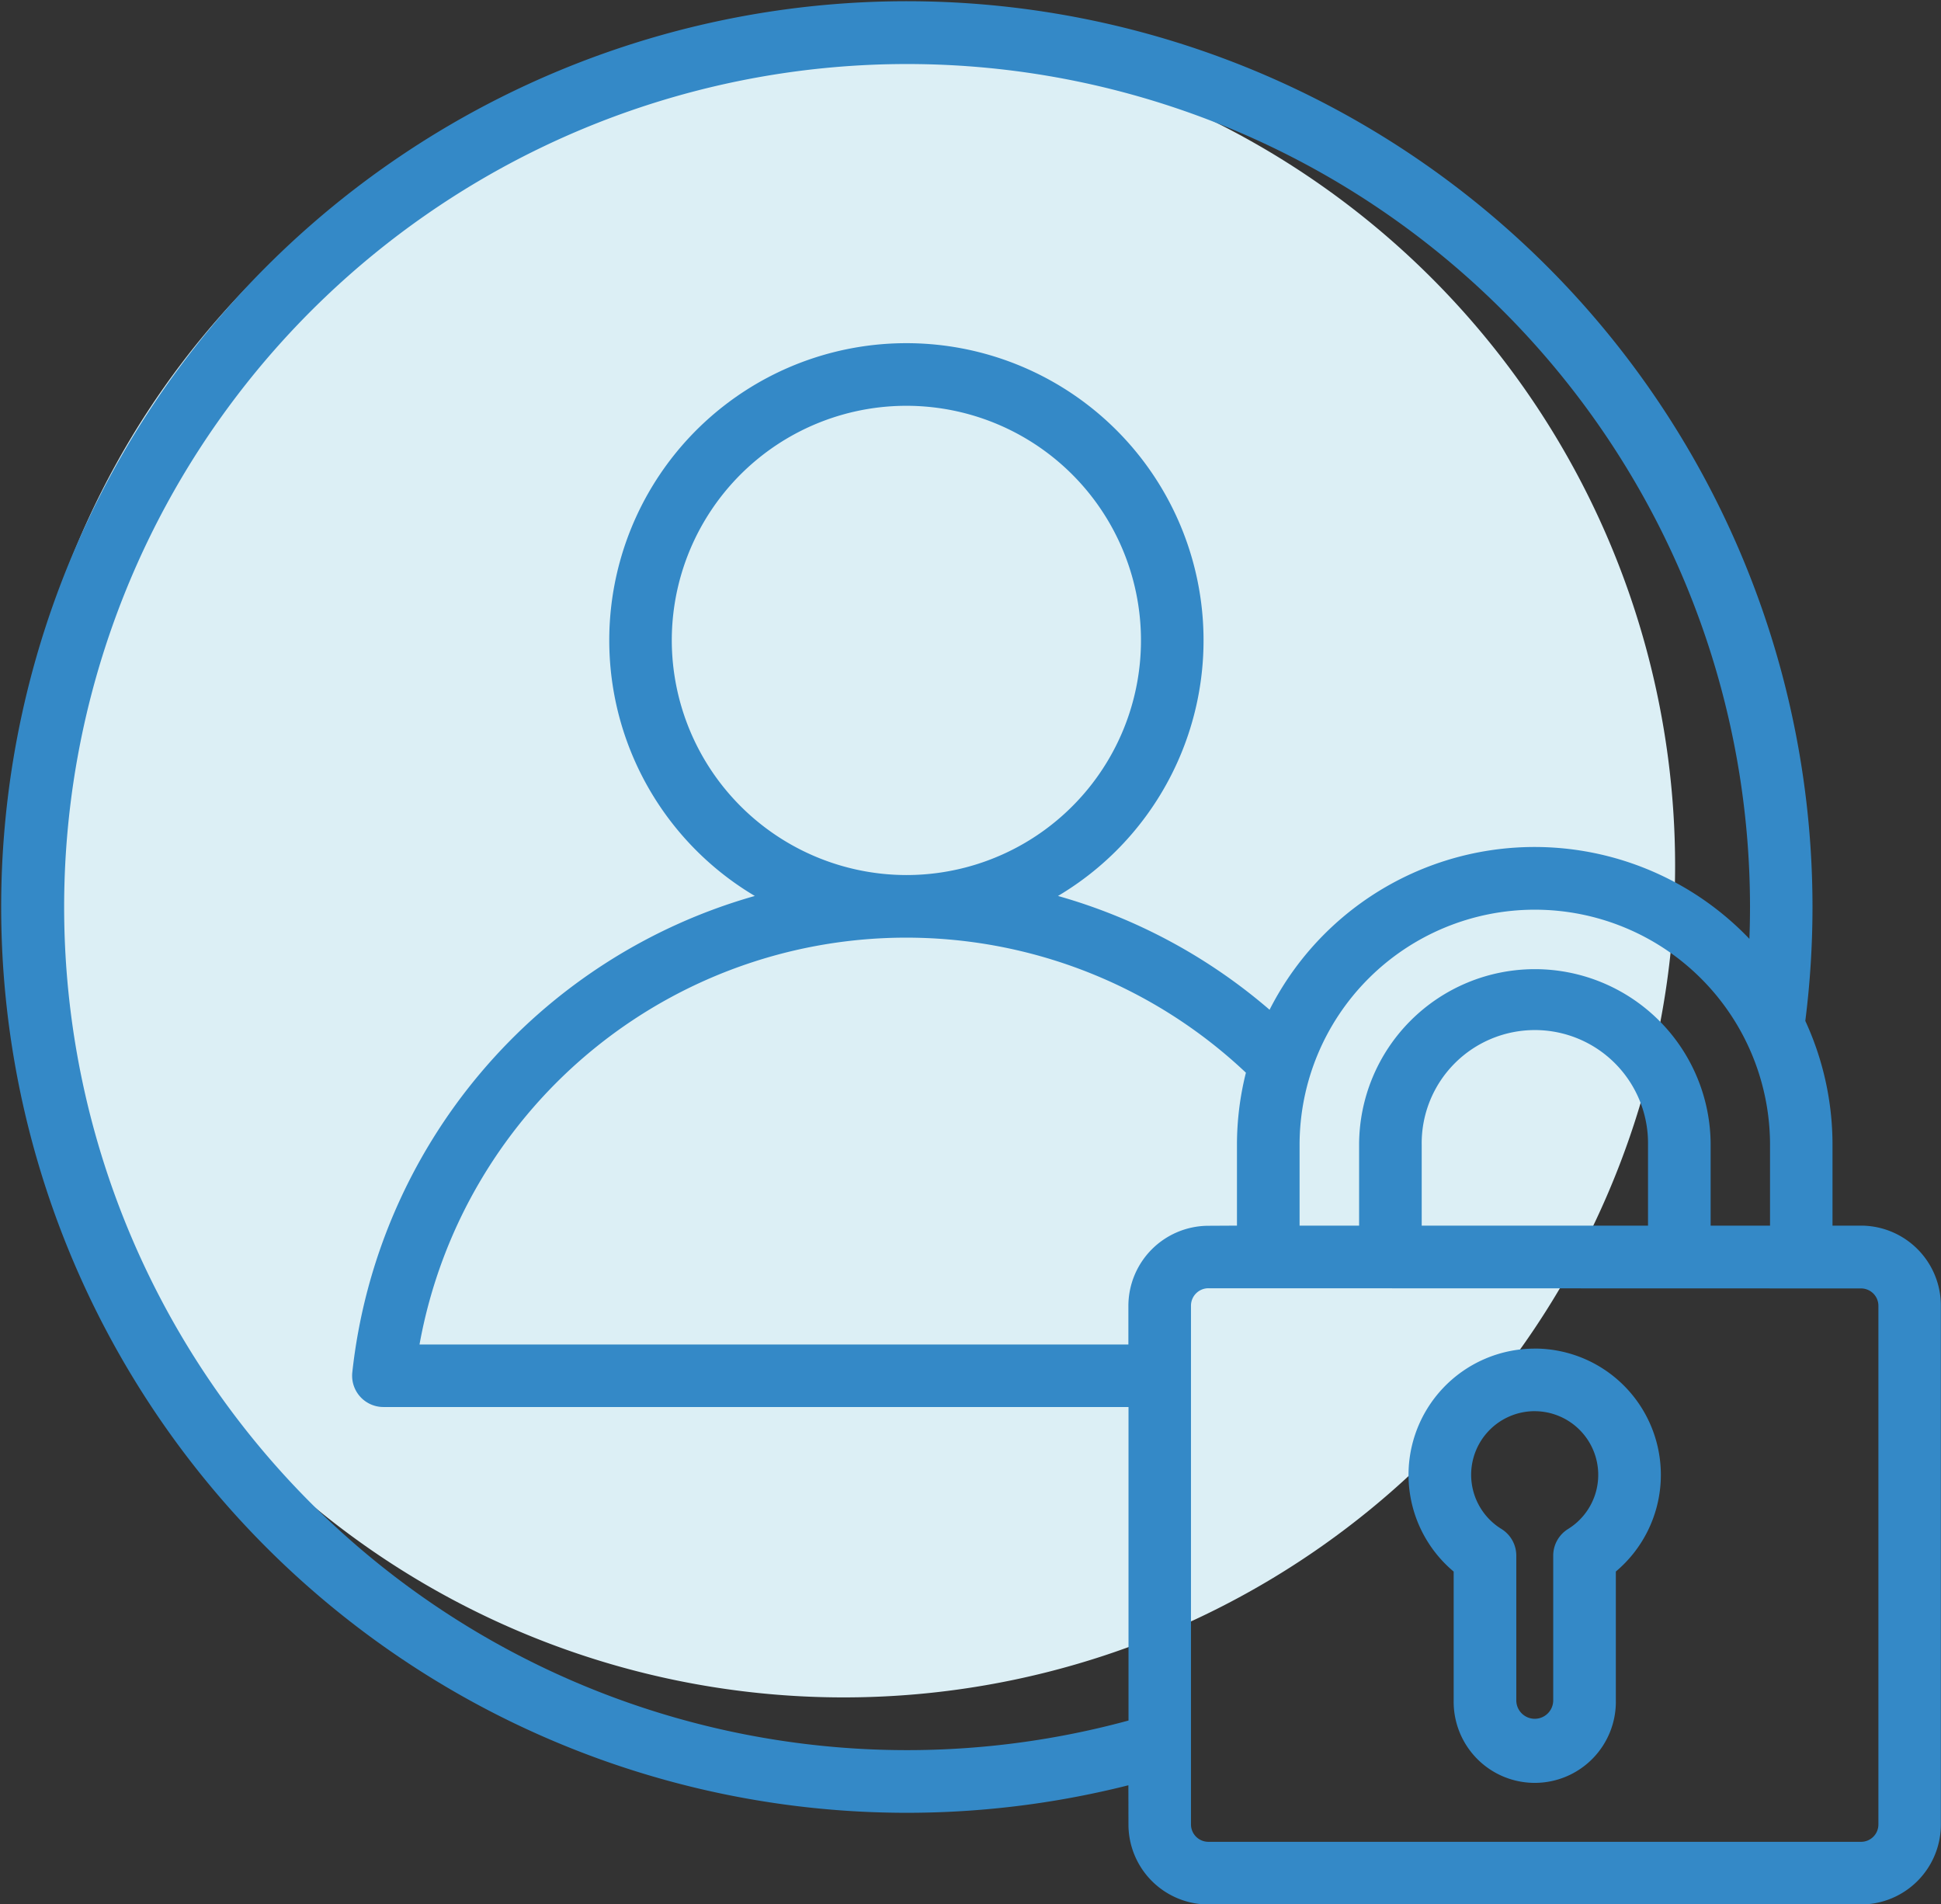
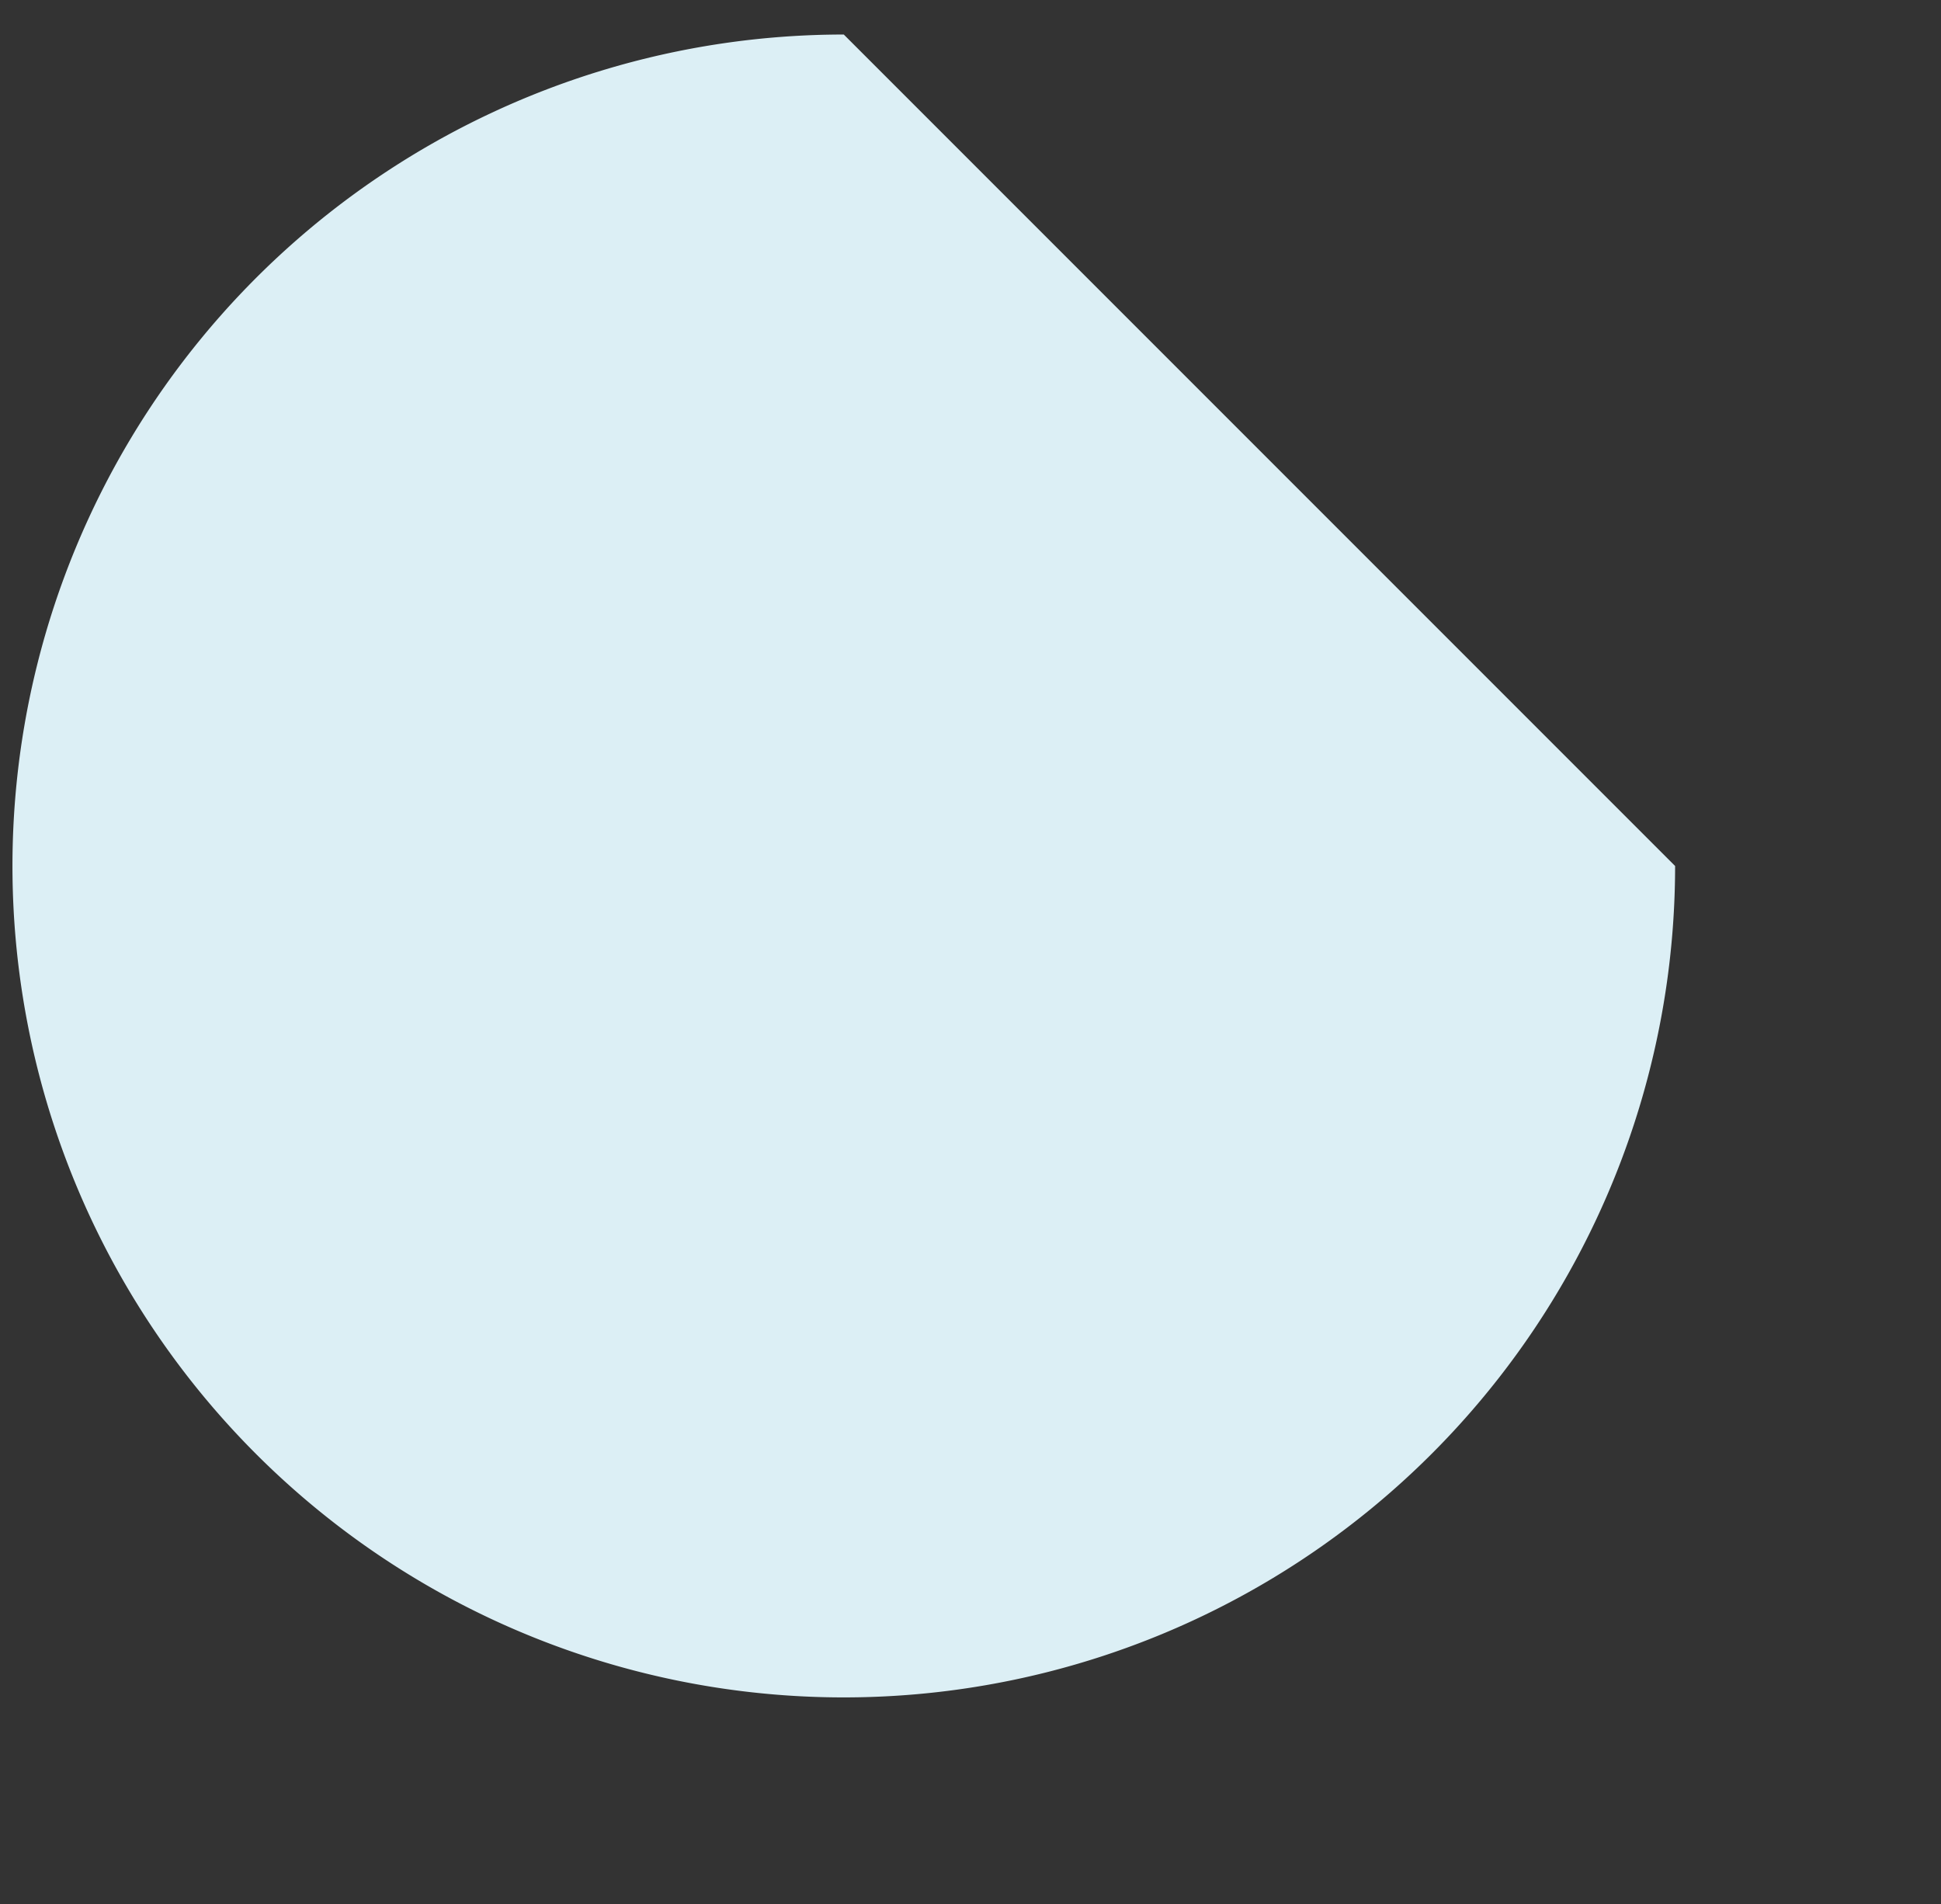
<svg xmlns="http://www.w3.org/2000/svg" width="75.226" height="73.795" viewBox="0 0 75.226 73.795">
  <rect x="0" y="0" width="75.226" height="73.795" fill="#333333" stroke="none" />
  <defs>
    <clipPath id="clip-path">
      <rect id="Rectangle_2281" data-name="Rectangle 2281" width="75.226" height="73.795" fill="none" />
    </clipPath>
  </defs>
  <g id="Group_7884" data-name="Group 7884" transform="translate(0 0)">
    <g id="Group_7827" data-name="Group 7827" transform="translate(0 0)" clip-path="url(#clip-path)">
-       <path id="Path_3782" data-name="Path 3782" d="M65.084,34.008A32.219,32.219,0,1,1,32.865,1.788a32.219,32.219,0,0,1,32.219,32.22" transform="translate(-0.163 -0.45)" fill="#dceff5" fill-rule="evenodd" />
-       <path id="Path_3783" data-name="Path 3783" d="M43.732,69.181A35.1,35.1,0,1,1,69.967,39.561a11.438,11.438,0,0,1,1.054,4.807v3.126h1.1a3.1,3.1,0,0,1,3.1,3.1V70.7a3.1,3.1,0,0,1-3.1,3.1H46.835a3.1,3.1,0,0,1-3.1-3.1ZM67.8,36.381q.024-.626.024-1.259a32.669,32.669,0,1,0-24.087,31.55V54.523H14.86a1.213,1.213,0,0,1-1.213-1.213,1.24,1.24,0,0,1,.007-.129,21.622,21.622,0,0,1,15.6-18.462,11.516,11.516,0,1,1,11.75,0,21.549,21.549,0,0,1,8.2,4.41A11.516,11.516,0,0,1,67.8,36.381Zm.8,11.113V44.368a9.116,9.116,0,1,0-18.233,0v3.126h2.307V44.368a6.812,6.812,0,1,1,13.624,0v3.126Zm-20.66,0V44.368a11.473,11.473,0,0,1,.347-2.8A19.17,19.17,0,0,0,16.259,52.1H43.732v-1.5a3.108,3.108,0,0,1,3.1-3.1Zm7.16,0h8.771V44.368a4.386,4.386,0,1,0-8.771,0ZM35.123,33.909a9.092,9.092,0,1,0-9.087-9.092A9.108,9.108,0,0,0,35.123,33.909ZM46.835,49.921a.676.676,0,0,0-.677.672V70.7a.675.675,0,0,0,.677.672H72.126A.672.672,0,0,0,72.8,70.7v-20.1a.673.673,0,0,0-.672-.672Zm12.646,2.337a4.894,4.894,0,0,1,3.143,8.64v4.991a3.143,3.143,0,1,1-6.285,0V60.9a4.891,4.891,0,0,1,3.143-8.64Zm0,2.426a2.465,2.465,0,0,0-1.292,4.564,1.214,1.214,0,0,1,.577,1.033v5.608a.715.715,0,1,0,1.431,0V60.282a1.214,1.214,0,0,1,.577-1.033,2.467,2.467,0,0,0-1.292-4.564Z" transform="translate(0 0)" fill="#3489c7" fill-rule="evenodd" />
+       <path id="Path_3782" data-name="Path 3782" d="M65.084,34.008A32.219,32.219,0,1,1,32.865,1.788" transform="translate(-0.163 -0.45)" fill="#dceff5" fill-rule="evenodd" />
    </g>
  </g>
</svg>